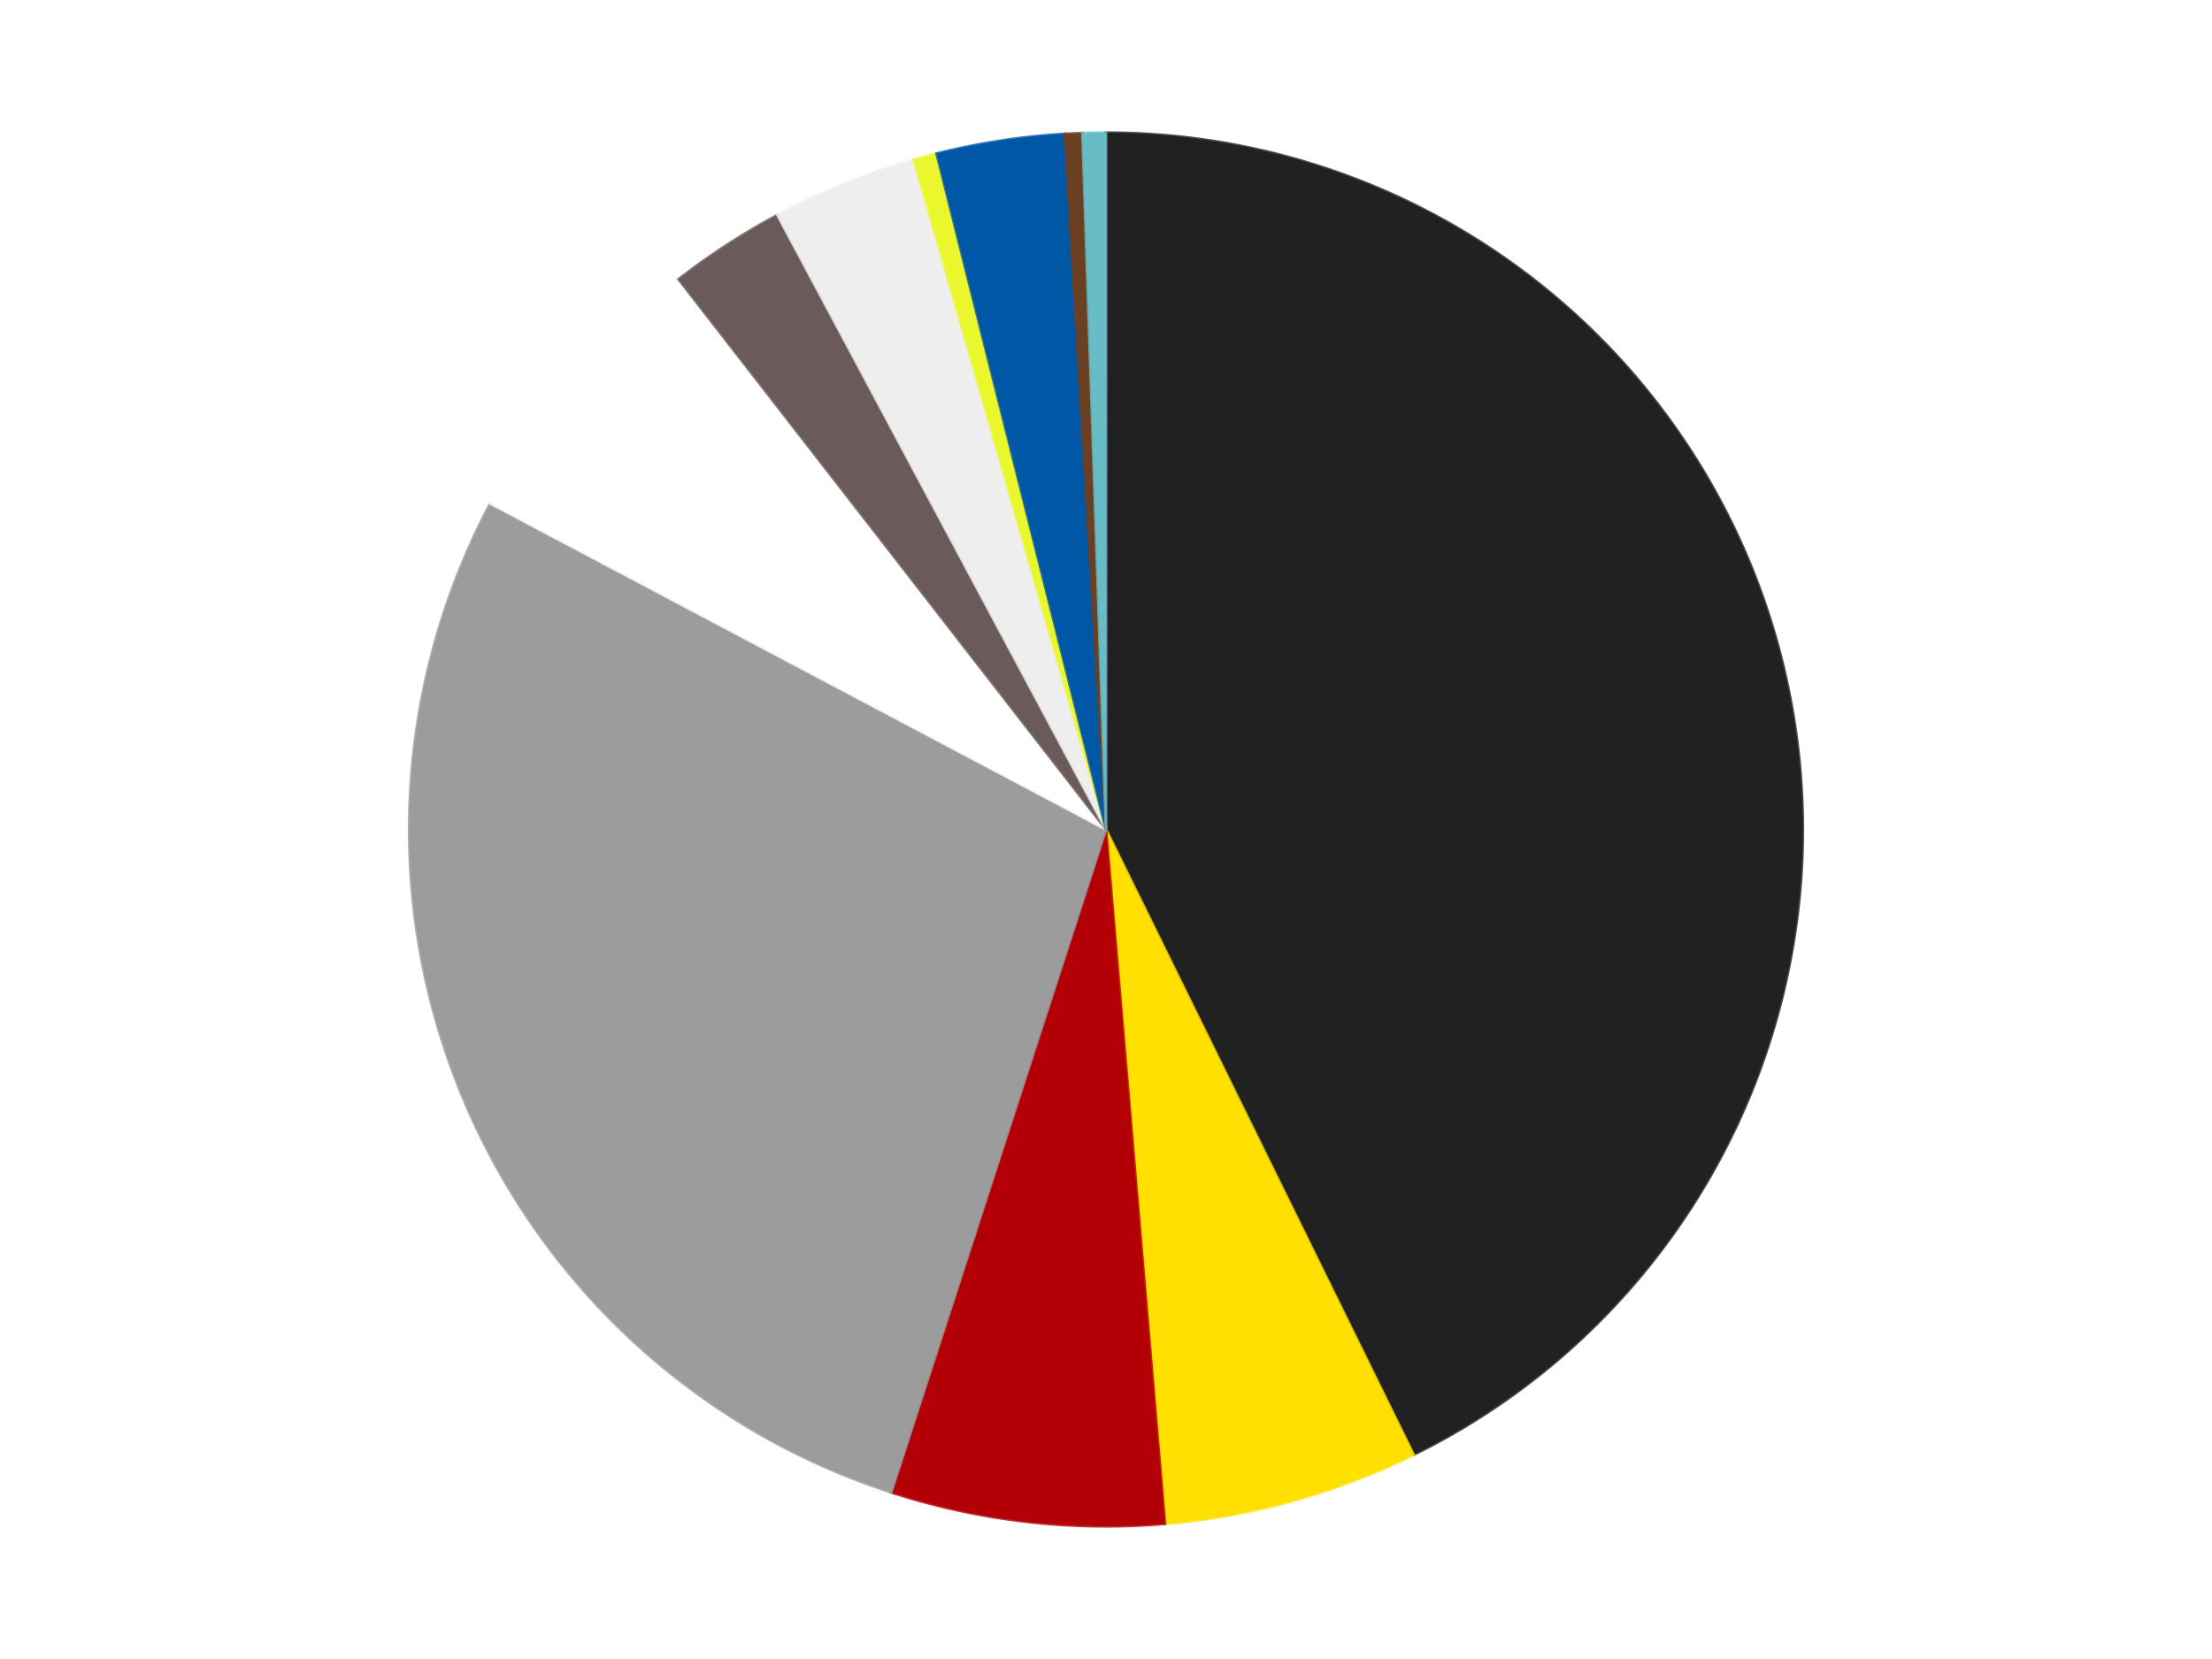
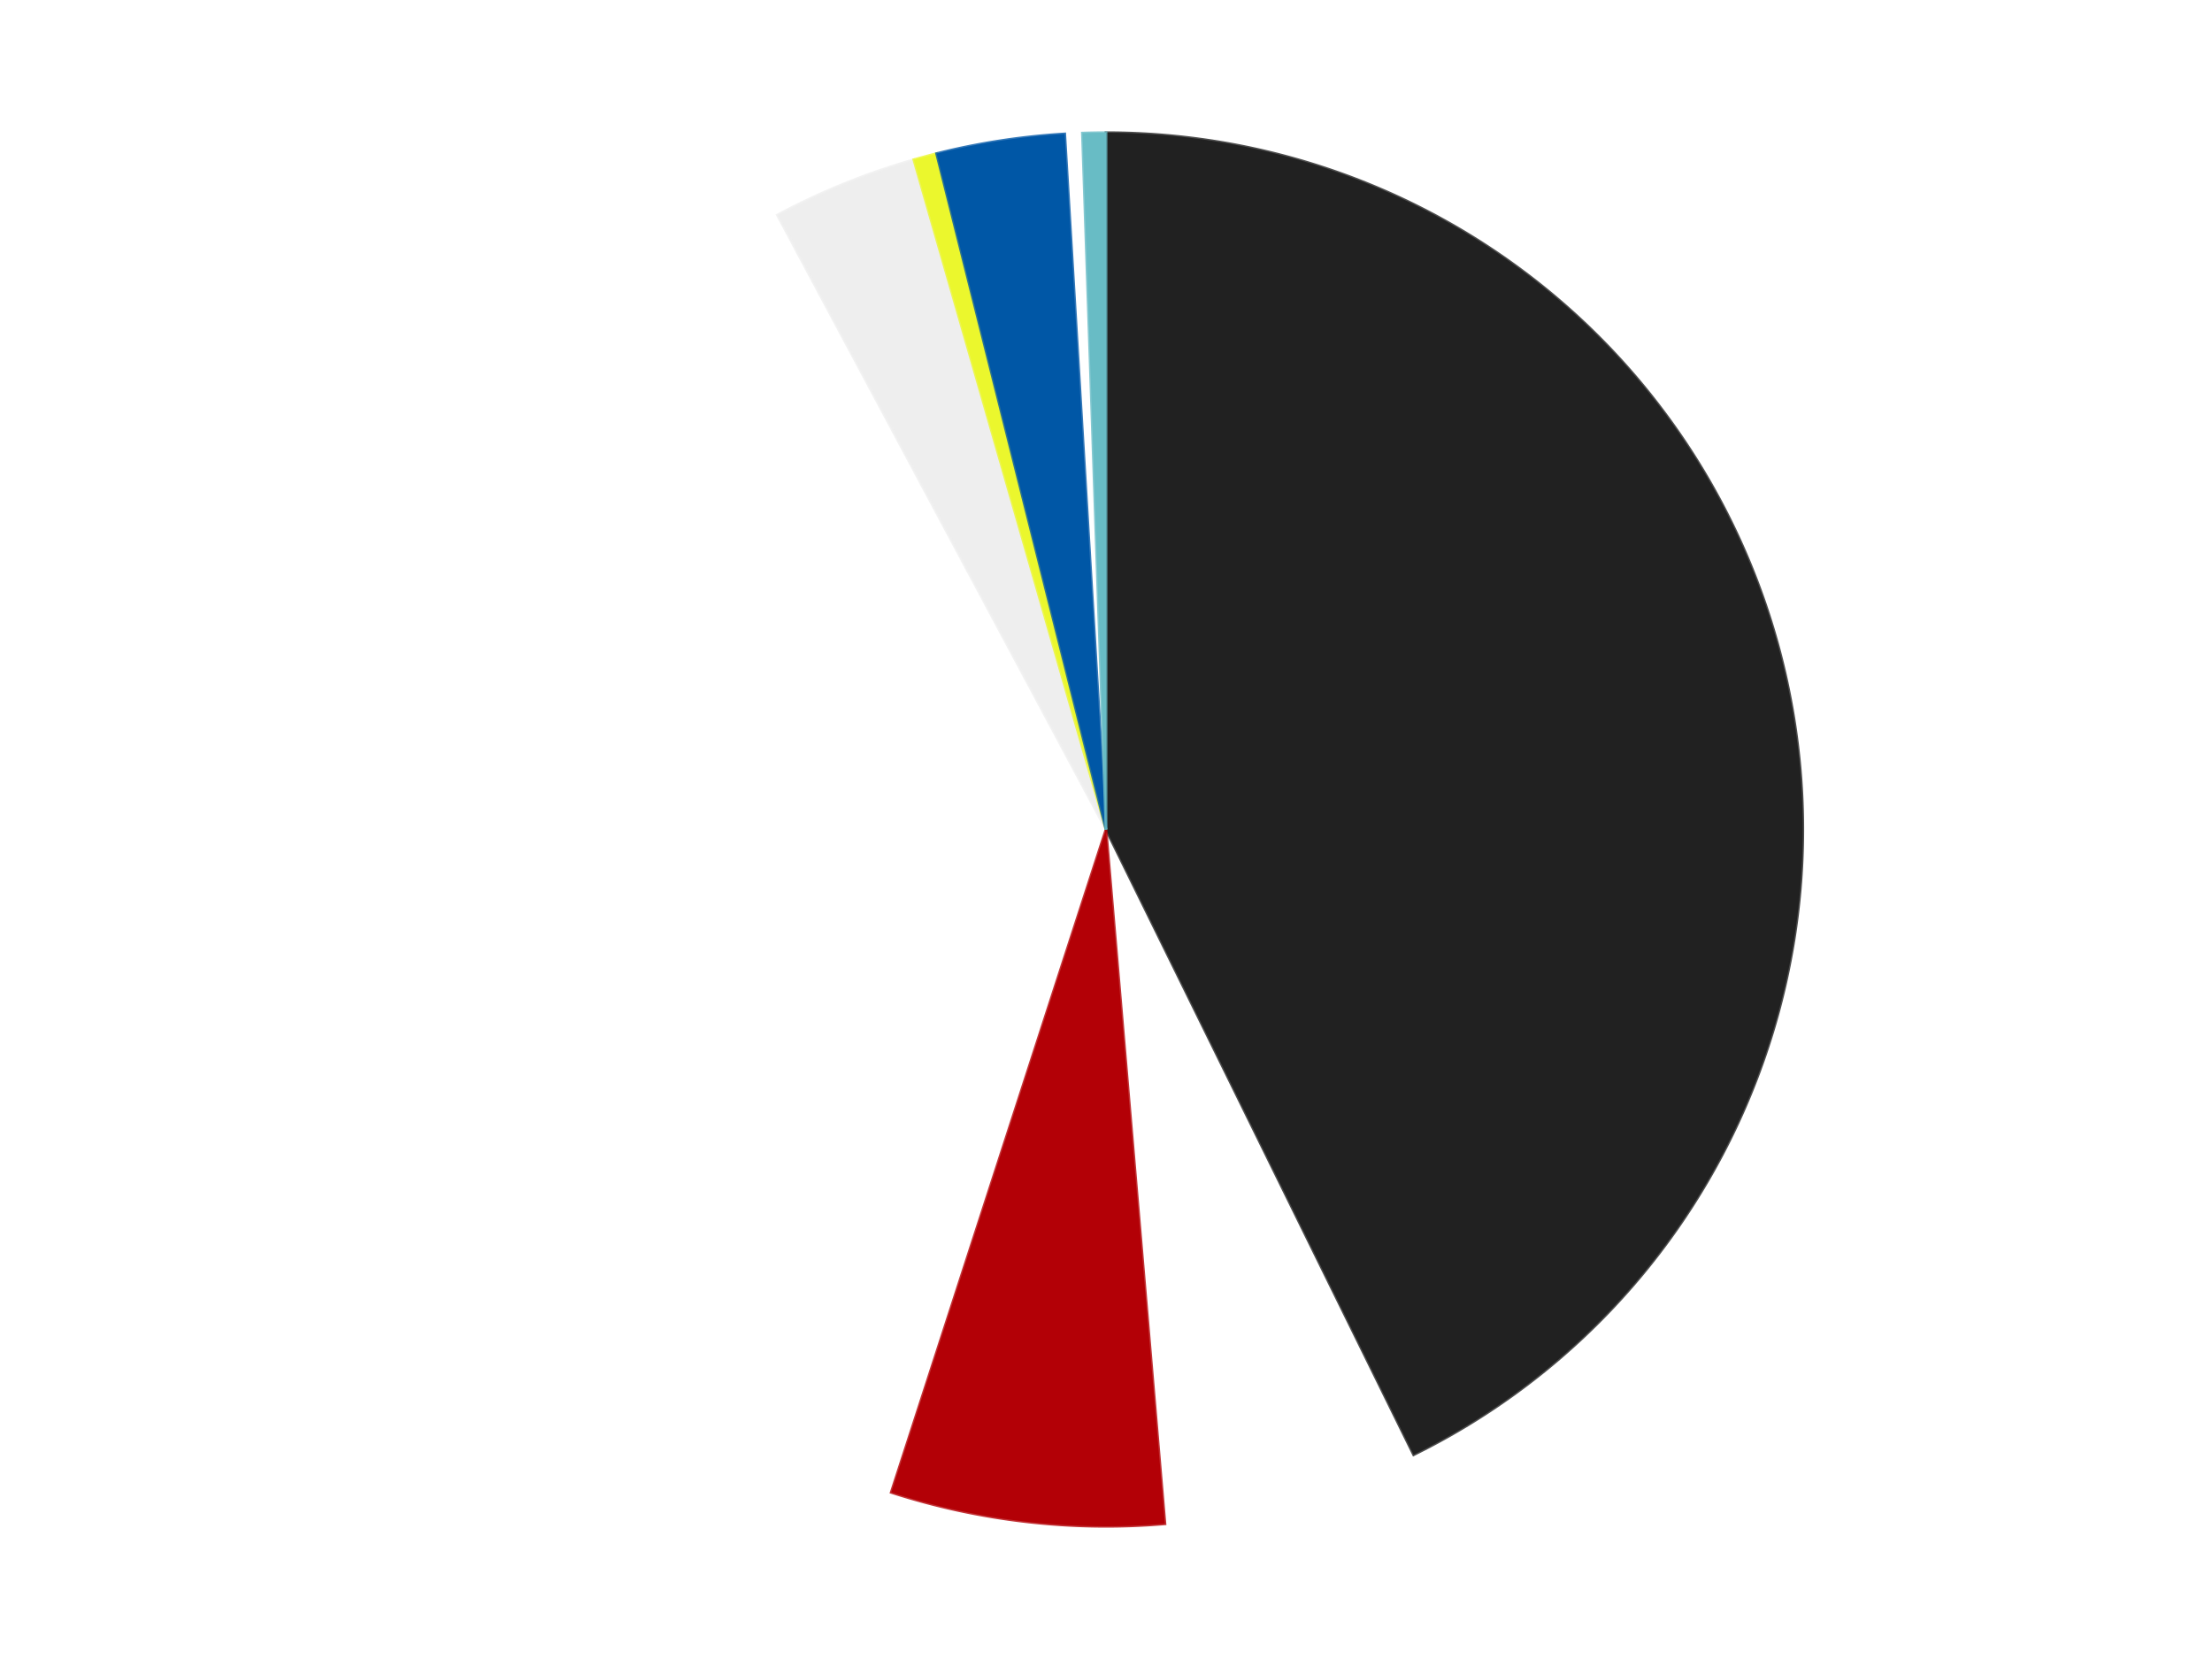
<svg xmlns="http://www.w3.org/2000/svg" xmlns:xlink="http://www.w3.org/1999/xlink" id="chart-0b013a97-40b1-4c7a-9d47-dc442b60d821" class="pygal-chart" viewBox="0 0 800 600">
  <defs>
    <style type="text/css">#chart-0b013a97-40b1-4c7a-9d47-dc442b60d821{-webkit-user-select:none;-webkit-font-smoothing:antialiased;font-family:Consolas,"Liberation Mono",Menlo,Courier,monospace}#chart-0b013a97-40b1-4c7a-9d47-dc442b60d821 .title{font-family:Consolas,"Liberation Mono",Menlo,Courier,monospace;font-size:16px}#chart-0b013a97-40b1-4c7a-9d47-dc442b60d821 .legends .legend text{font-family:Consolas,"Liberation Mono",Menlo,Courier,monospace;font-size:14px}#chart-0b013a97-40b1-4c7a-9d47-dc442b60d821 .axis text{font-family:Consolas,"Liberation Mono",Menlo,Courier,monospace;font-size:10px}#chart-0b013a97-40b1-4c7a-9d47-dc442b60d821 .axis text.major{font-family:Consolas,"Liberation Mono",Menlo,Courier,monospace;font-size:10px}#chart-0b013a97-40b1-4c7a-9d47-dc442b60d821 .text-overlay text.value{font-family:Consolas,"Liberation Mono",Menlo,Courier,monospace;font-size:16px}#chart-0b013a97-40b1-4c7a-9d47-dc442b60d821 .text-overlay text.label{font-family:Consolas,"Liberation Mono",Menlo,Courier,monospace;font-size:10px}#chart-0b013a97-40b1-4c7a-9d47-dc442b60d821 .tooltip{font-family:Consolas,"Liberation Mono",Menlo,Courier,monospace;font-size:14px}#chart-0b013a97-40b1-4c7a-9d47-dc442b60d821 text.no_data{font-family:Consolas,"Liberation Mono",Menlo,Courier,monospace;font-size:64px}
#chart-0b013a97-40b1-4c7a-9d47-dc442b60d821{background-color:transparent}#chart-0b013a97-40b1-4c7a-9d47-dc442b60d821 path,#chart-0b013a97-40b1-4c7a-9d47-dc442b60d821 line,#chart-0b013a97-40b1-4c7a-9d47-dc442b60d821 rect,#chart-0b013a97-40b1-4c7a-9d47-dc442b60d821 circle{-webkit-transition:150ms;-moz-transition:150ms;transition:150ms}#chart-0b013a97-40b1-4c7a-9d47-dc442b60d821 .graph &gt; .background{fill:transparent}#chart-0b013a97-40b1-4c7a-9d47-dc442b60d821 .plot &gt; .background{fill:transparent}#chart-0b013a97-40b1-4c7a-9d47-dc442b60d821 .graph{fill:rgba(0,0,0,.87)}#chart-0b013a97-40b1-4c7a-9d47-dc442b60d821 text.no_data{fill:rgba(0,0,0,1)}#chart-0b013a97-40b1-4c7a-9d47-dc442b60d821 .title{fill:rgba(0,0,0,1)}#chart-0b013a97-40b1-4c7a-9d47-dc442b60d821 .legends .legend text{fill:rgba(0,0,0,.87)}#chart-0b013a97-40b1-4c7a-9d47-dc442b60d821 .legends .legend:hover text{fill:rgba(0,0,0,1)}#chart-0b013a97-40b1-4c7a-9d47-dc442b60d821 .axis .line{stroke:rgba(0,0,0,1)}#chart-0b013a97-40b1-4c7a-9d47-dc442b60d821 .axis .guide.line{stroke:rgba(0,0,0,.54)}#chart-0b013a97-40b1-4c7a-9d47-dc442b60d821 .axis .major.line{stroke:rgba(0,0,0,.87)}#chart-0b013a97-40b1-4c7a-9d47-dc442b60d821 .axis text.major{fill:rgba(0,0,0,1)}#chart-0b013a97-40b1-4c7a-9d47-dc442b60d821 .axis.y .guides:hover .guide.line,#chart-0b013a97-40b1-4c7a-9d47-dc442b60d821 .line-graph .axis.x .guides:hover .guide.line,#chart-0b013a97-40b1-4c7a-9d47-dc442b60d821 .stackedline-graph .axis.x .guides:hover .guide.line,#chart-0b013a97-40b1-4c7a-9d47-dc442b60d821 .xy-graph .axis.x .guides:hover .guide.line{stroke:rgba(0,0,0,1)}#chart-0b013a97-40b1-4c7a-9d47-dc442b60d821 .axis .guides:hover text{fill:rgba(0,0,0,1)}#chart-0b013a97-40b1-4c7a-9d47-dc442b60d821 .reactive{fill-opacity:1.0;stroke-opacity:.8;stroke-width:1}#chart-0b013a97-40b1-4c7a-9d47-dc442b60d821 .ci{stroke:rgba(0,0,0,.87)}#chart-0b013a97-40b1-4c7a-9d47-dc442b60d821 .reactive.active,#chart-0b013a97-40b1-4c7a-9d47-dc442b60d821 .active .reactive{fill-opacity:0.6;stroke-opacity:.9;stroke-width:4}#chart-0b013a97-40b1-4c7a-9d47-dc442b60d821 .ci .reactive.active{stroke-width:1.5}#chart-0b013a97-40b1-4c7a-9d47-dc442b60d821 .series text{fill:rgba(0,0,0,1)}#chart-0b013a97-40b1-4c7a-9d47-dc442b60d821 .tooltip rect{fill:transparent;stroke:rgba(0,0,0,1);-webkit-transition:opacity 150ms;-moz-transition:opacity 150ms;transition:opacity 150ms}#chart-0b013a97-40b1-4c7a-9d47-dc442b60d821 .tooltip .label{fill:rgba(0,0,0,.87)}#chart-0b013a97-40b1-4c7a-9d47-dc442b60d821 .tooltip .label{fill:rgba(0,0,0,.87)}#chart-0b013a97-40b1-4c7a-9d47-dc442b60d821 .tooltip .legend{font-size:.8em;fill:rgba(0,0,0,.54)}#chart-0b013a97-40b1-4c7a-9d47-dc442b60d821 .tooltip .x_label{font-size:.6em;fill:rgba(0,0,0,1)}#chart-0b013a97-40b1-4c7a-9d47-dc442b60d821 .tooltip .xlink{font-size:.5em;text-decoration:underline}#chart-0b013a97-40b1-4c7a-9d47-dc442b60d821 .tooltip .value{font-size:1.5em}#chart-0b013a97-40b1-4c7a-9d47-dc442b60d821 .bound{font-size:.5em}#chart-0b013a97-40b1-4c7a-9d47-dc442b60d821 .max-value{font-size:.75em;fill:rgba(0,0,0,.54)}#chart-0b013a97-40b1-4c7a-9d47-dc442b60d821 .map-element{fill:transparent;stroke:rgba(0,0,0,.54) !important}#chart-0b013a97-40b1-4c7a-9d47-dc442b60d821 .map-element .reactive{fill-opacity:inherit;stroke-opacity:inherit}#chart-0b013a97-40b1-4c7a-9d47-dc442b60d821 .color-0,#chart-0b013a97-40b1-4c7a-9d47-dc442b60d821 .color-0 a:visited{stroke:#F44336;fill:#F44336}#chart-0b013a97-40b1-4c7a-9d47-dc442b60d821 .color-1,#chart-0b013a97-40b1-4c7a-9d47-dc442b60d821 .color-1 a:visited{stroke:#3F51B5;fill:#3F51B5}#chart-0b013a97-40b1-4c7a-9d47-dc442b60d821 .color-2,#chart-0b013a97-40b1-4c7a-9d47-dc442b60d821 .color-2 a:visited{stroke:#009688;fill:#009688}#chart-0b013a97-40b1-4c7a-9d47-dc442b60d821 .color-3,#chart-0b013a97-40b1-4c7a-9d47-dc442b60d821 .color-3 a:visited{stroke:#FFC107;fill:#FFC107}#chart-0b013a97-40b1-4c7a-9d47-dc442b60d821 .color-4,#chart-0b013a97-40b1-4c7a-9d47-dc442b60d821 .color-4 a:visited{stroke:#FF5722;fill:#FF5722}#chart-0b013a97-40b1-4c7a-9d47-dc442b60d821 .color-5,#chart-0b013a97-40b1-4c7a-9d47-dc442b60d821 .color-5 a:visited{stroke:#9C27B0;fill:#9C27B0}#chart-0b013a97-40b1-4c7a-9d47-dc442b60d821 .color-6,#chart-0b013a97-40b1-4c7a-9d47-dc442b60d821 .color-6 a:visited{stroke:#03A9F4;fill:#03A9F4}#chart-0b013a97-40b1-4c7a-9d47-dc442b60d821 .color-7,#chart-0b013a97-40b1-4c7a-9d47-dc442b60d821 .color-7 a:visited{stroke:#8BC34A;fill:#8BC34A}#chart-0b013a97-40b1-4c7a-9d47-dc442b60d821 .color-8,#chart-0b013a97-40b1-4c7a-9d47-dc442b60d821 .color-8 a:visited{stroke:#FF9800;fill:#FF9800}#chart-0b013a97-40b1-4c7a-9d47-dc442b60d821 .color-9,#chart-0b013a97-40b1-4c7a-9d47-dc442b60d821 .color-9 a:visited{stroke:#E91E63;fill:#E91E63}#chart-0b013a97-40b1-4c7a-9d47-dc442b60d821 .color-10,#chart-0b013a97-40b1-4c7a-9d47-dc442b60d821 .color-10 a:visited{stroke:#2196F3;fill:#2196F3}#chart-0b013a97-40b1-4c7a-9d47-dc442b60d821 .text-overlay .color-0 text{fill:black}#chart-0b013a97-40b1-4c7a-9d47-dc442b60d821 .text-overlay .color-1 text{fill:black}#chart-0b013a97-40b1-4c7a-9d47-dc442b60d821 .text-overlay .color-2 text{fill:black}#chart-0b013a97-40b1-4c7a-9d47-dc442b60d821 .text-overlay .color-3 text{fill:black}#chart-0b013a97-40b1-4c7a-9d47-dc442b60d821 .text-overlay .color-4 text{fill:black}#chart-0b013a97-40b1-4c7a-9d47-dc442b60d821 .text-overlay .color-5 text{fill:black}#chart-0b013a97-40b1-4c7a-9d47-dc442b60d821 .text-overlay .color-6 text{fill:black}#chart-0b013a97-40b1-4c7a-9d47-dc442b60d821 .text-overlay .color-7 text{fill:black}#chart-0b013a97-40b1-4c7a-9d47-dc442b60d821 .text-overlay .color-8 text{fill:black}#chart-0b013a97-40b1-4c7a-9d47-dc442b60d821 .text-overlay .color-9 text{fill:black}#chart-0b013a97-40b1-4c7a-9d47-dc442b60d821 .text-overlay .color-10 text{fill:black}
#chart-0b013a97-40b1-4c7a-9d47-dc442b60d821 text.no_data{text-anchor:middle}#chart-0b013a97-40b1-4c7a-9d47-dc442b60d821 .guide.line{fill:none}#chart-0b013a97-40b1-4c7a-9d47-dc442b60d821 .centered{text-anchor:middle}#chart-0b013a97-40b1-4c7a-9d47-dc442b60d821 .title{text-anchor:middle}#chart-0b013a97-40b1-4c7a-9d47-dc442b60d821 .legends .legend text{fill-opacity:1}#chart-0b013a97-40b1-4c7a-9d47-dc442b60d821 .axis.x text{text-anchor:middle}#chart-0b013a97-40b1-4c7a-9d47-dc442b60d821 .axis.x:not(.web) text[transform]{text-anchor:start}#chart-0b013a97-40b1-4c7a-9d47-dc442b60d821 .axis.x:not(.web) text[transform].backwards{text-anchor:end}#chart-0b013a97-40b1-4c7a-9d47-dc442b60d821 .axis.y text{text-anchor:end}#chart-0b013a97-40b1-4c7a-9d47-dc442b60d821 .axis.y text[transform].backwards{text-anchor:start}#chart-0b013a97-40b1-4c7a-9d47-dc442b60d821 .axis.y2 text{text-anchor:start}#chart-0b013a97-40b1-4c7a-9d47-dc442b60d821 .axis.y2 text[transform].backwards{text-anchor:end}#chart-0b013a97-40b1-4c7a-9d47-dc442b60d821 .axis .guide.line{stroke-dasharray:4,4;stroke:black}#chart-0b013a97-40b1-4c7a-9d47-dc442b60d821 .axis .major.guide.line{stroke-dasharray:6,6;stroke:black}#chart-0b013a97-40b1-4c7a-9d47-dc442b60d821 .horizontal .axis.y .guide.line,#chart-0b013a97-40b1-4c7a-9d47-dc442b60d821 .horizontal .axis.y2 .guide.line,#chart-0b013a97-40b1-4c7a-9d47-dc442b60d821 .vertical .axis.x .guide.line{opacity:0}#chart-0b013a97-40b1-4c7a-9d47-dc442b60d821 .horizontal .axis.always_show .guide.line,#chart-0b013a97-40b1-4c7a-9d47-dc442b60d821 .vertical .axis.always_show .guide.line{opacity:1 !important}#chart-0b013a97-40b1-4c7a-9d47-dc442b60d821 .axis.y .guides:hover .guide.line,#chart-0b013a97-40b1-4c7a-9d47-dc442b60d821 .axis.y2 .guides:hover .guide.line,#chart-0b013a97-40b1-4c7a-9d47-dc442b60d821 .axis.x .guides:hover .guide.line{opacity:1}#chart-0b013a97-40b1-4c7a-9d47-dc442b60d821 .axis .guides:hover text{opacity:1}#chart-0b013a97-40b1-4c7a-9d47-dc442b60d821 .nofill{fill:none}#chart-0b013a97-40b1-4c7a-9d47-dc442b60d821 .subtle-fill{fill-opacity:.2}#chart-0b013a97-40b1-4c7a-9d47-dc442b60d821 .dot{stroke-width:1px;fill-opacity:1;stroke-opacity:1}#chart-0b013a97-40b1-4c7a-9d47-dc442b60d821 .dot.active{stroke-width:5px}#chart-0b013a97-40b1-4c7a-9d47-dc442b60d821 .dot.negative{fill:transparent}#chart-0b013a97-40b1-4c7a-9d47-dc442b60d821 text,#chart-0b013a97-40b1-4c7a-9d47-dc442b60d821 tspan{stroke:none !important}#chart-0b013a97-40b1-4c7a-9d47-dc442b60d821 .series text.active{opacity:1}#chart-0b013a97-40b1-4c7a-9d47-dc442b60d821 .tooltip rect{fill-opacity:.95;stroke-width:.5}#chart-0b013a97-40b1-4c7a-9d47-dc442b60d821 .tooltip text{fill-opacity:1}#chart-0b013a97-40b1-4c7a-9d47-dc442b60d821 .showable{visibility:hidden}#chart-0b013a97-40b1-4c7a-9d47-dc442b60d821 .showable.shown{visibility:visible}#chart-0b013a97-40b1-4c7a-9d47-dc442b60d821 .gauge-background{fill:rgba(229,229,229,1);stroke:none}#chart-0b013a97-40b1-4c7a-9d47-dc442b60d821 .bg-lines{stroke:transparent;stroke-width:2px}</style>
    <script type="text/javascript">window.pygal = window.pygal || {};window.pygal.config = window.pygal.config || {};window.pygal.config['0b013a97-40b1-4c7a-9d47-dc442b60d821'] = {"allow_interruptions": false, "box_mode": "extremes", "classes": ["pygal-chart"], "css": ["file://style.css", "file://graph.css"], "defs": [], "disable_xml_declaration": false, "dots_size": 2.5, "dynamic_print_values": false, "explicit_size": false, "fill": false, "force_uri_protocol": "https", "formatter": null, "half_pie": false, "height": 600, "include_x_axis": false, "inner_radius": 0, "interpolate": null, "interpolation_parameters": {}, "interpolation_precision": 250, "inverse_y_axis": false, "js": ["//kozea.github.io/pygal.js/2.0.x/pygal-tooltips.min.js"], "legend_at_bottom": false, "legend_at_bottom_columns": null, "legend_box_size": 12, "logarithmic": false, "margin": 20, "margin_bottom": null, "margin_left": null, "margin_right": null, "margin_top": null, "max_scale": 16, "min_scale": 4, "missing_value_fill_truncation": "x", "no_data_text": "No data", "no_prefix": false, "order_min": null, "pretty_print": false, "print_labels": false, "print_values": false, "print_values_position": "center", "print_zeroes": true, "range": null, "rounded_bars": null, "secondary_range": null, "show_dots": true, "show_legend": false, "show_minor_x_labels": true, "show_minor_y_labels": true, "show_only_major_dots": false, "show_x_guides": false, "show_x_labels": true, "show_y_guides": true, "show_y_labels": true, "spacing": 10, "stack_from_top": false, "strict": false, "stroke": true, "stroke_style": null, "style": {"background": "transparent", "ci_colors": [], "colors": ["#F44336", "#3F51B5", "#009688", "#FFC107", "#FF5722", "#9C27B0", "#03A9F4", "#8BC34A", "#FF9800", "#E91E63", "#2196F3", "#4CAF50", "#FFEB3B", "#673AB7", "#00BCD4", "#CDDC39", "#9E9E9E", "#607D8B"], "dot_opacity": "1", "font_family": "Consolas, \"Liberation Mono\", Menlo, Courier, monospace", "foreground": "rgba(0, 0, 0, .87)", "foreground_strong": "rgba(0, 0, 0, 1)", "foreground_subtle": "rgba(0, 0, 0, .54)", "guide_stroke_color": "black", "guide_stroke_dasharray": "4,4", "label_font_family": "Consolas, \"Liberation Mono\", Menlo, Courier, monospace", "label_font_size": 10, "legend_font_family": "Consolas, \"Liberation Mono\", Menlo, Courier, monospace", "legend_font_size": 14, "major_guide_stroke_color": "black", "major_guide_stroke_dasharray": "6,6", "major_label_font_family": "Consolas, \"Liberation Mono\", Menlo, Courier, monospace", "major_label_font_size": 10, "no_data_font_family": "Consolas, \"Liberation Mono\", Menlo, Courier, monospace", "no_data_font_size": 64, "opacity": "1.0", "opacity_hover": "0.6", "plot_background": "transparent", "stroke_opacity": ".8", "stroke_opacity_hover": ".9", "stroke_width": "1", "stroke_width_hover": "4", "title_font_family": "Consolas, \"Liberation Mono\", Menlo, Courier, monospace", "title_font_size": 16, "tooltip_font_family": "Consolas, \"Liberation Mono\", Menlo, Courier, monospace", "tooltip_font_size": 14, "transition": "150ms", "value_background": "rgba(229, 229, 229, 1)", "value_colors": [], "value_font_family": "Consolas, \"Liberation Mono\", Menlo, Courier, monospace", "value_font_size": 16, "value_label_font_family": "Consolas, \"Liberation Mono\", Menlo, Courier, monospace", "value_label_font_size": 10}, "title": null, "tooltip_border_radius": 0, "tooltip_fancy_mode": true, "truncate_label": null, "truncate_legend": null, "width": 800, "x_label_rotation": 0, "x_labels": null, "x_labels_major": null, "x_labels_major_count": null, "x_labels_major_every": null, "x_title": null, "xrange": null, "y_label_rotation": 0, "y_labels": null, "y_labels_major": null, "y_labels_major_count": null, "y_labels_major_every": null, "y_title": null, "zero": 0, "legends": ["Black", "Yellow", "Red", "Light Gray", "White", "Dark Gray", "Trans-Clear", "Trans-Yellow", "Blue", "Brown", "Trans-Light Blue"]}</script>
    <script type="text/javascript" xlink:href="https://kozea.github.io/pygal.js/2.0.x/pygal-tooltips.min.js" />
  </defs>
  <title>Pygal</title>
  <g class="graph pie-graph vertical">
    <rect x="0" y="0" width="800" height="600" class="background" />
    <g transform="translate(20, 20)" class="plot">
      <rect x="0" y="0" width="760" height="560" class="background" />
      <g class="series serie-0 color-0">
        <g class="slices">
          <g class="slice" style="fill: #212121; stroke: #212121">
            <path d="M380 28 A252 252 0 0 1 491.257 506.11 L380 280 A0 0 0 0 0 380 280 z" class="slice reactive tooltip-trigger" />
            <desc class="value">317</desc>
            <desc class="x centered">502.7211062241199</desc>
            <desc class="y centered">251.44251259077106</desc>
          </g>
        </g>
      </g>
      <g class="series serie-1 color-1">
        <g class="slices">
          <g class="slice" style="fill: #FFE001; stroke: #FFE001">
-             <path d="M491.257 506.11 A252 252 0 0 1 401.314 531.097 L380 280 A0 0 0 0 0 380 280 z" class="slice reactive tooltip-trigger" />
            <desc class="value">44</desc>
            <desc class="x centered">413.72629556159444</desc>
            <desc class="y centered">401.4023763675653</desc>
          </g>
        </g>
      </g>
      <g class="series serie-2 color-2">
        <g class="slices">
          <g class="slice" style="fill: #B30006; stroke: #B30006">
            <path d="M401.314 531.097 A252 252 0 0 1 302.331 519.732 L380 280 A0 0 0 0 0 380 280 z" class="slice reactive tooltip-trigger" />
            <desc class="value">47</desc>
            <desc class="x centered">365.6274460209592</desc>
            <desc class="y centered">405.177592611935</desc>
          </g>
        </g>
      </g>
      <g class="series serie-3 color-3">
        <g class="slices">
          <g class="slice" style="fill: #9C9C9C; stroke: #9C9C9C">
-             <path d="M302.331 519.732 A252 252 0 0 1 157.286 162.091 L380 280 A0 0 0 0 0 380 280 z" class="slice reactive tooltip-trigger" />
            <desc class="value">206</desc>
            <desc class="x centered">263.237109463589</desc>
            <desc class="y centered">327.35427534639405</desc>
          </g>
        </g>
      </g>
      <g class="series serie-4 color-4">
        <g class="slices">
          <g class="slice" style="fill: #FFFFFF; stroke: #FFFFFF">
-             <path d="M157.286 162.091 A252 252 0 0 1 225.396 80.999 L380 280 A0 0 0 0 0 380 280 z" class="slice reactive tooltip-trigger" />
            <desc class="value">50</desc>
            <desc class="x centered">283.5165122960134</desc>
            <desc class="y centered">198.96336260385263</desc>
          </g>
        </g>
      </g>
      <g class="series serie-5 color-5">
        <g class="slices">
          <g class="slice" style="fill: #6B5A5A; stroke: #6B5A5A">
-             <path d="M225.396 80.999 A252 252 0 0 1 261.149 57.787 L380 280 A0 0 0 0 0 380 280 z" class="slice reactive tooltip-trigger" />
            <desc class="value">20</desc>
            <desc class="x centered">311.3903960146739</desc>
            <desc class="y centered">174.3178243932463</desc>
          </g>
        </g>
      </g>
      <g class="series serie-6 color-6">
        <g class="slices">
          <g class="slice" style="fill: #EEEEEE; stroke: #EEEEEE">
            <path d="M261.149 57.787 A252 252 0 0 1 310.494 37.775 L380 280 A0 0 0 0 0 380 280 z" class="slice reactive tooltip-trigger" />
            <desc class="value">25</desc>
            <desc class="x centered">332.64572465360584</desc>
            <desc class="y centered">163.23710946358904</desc>
          </g>
        </g>
      </g>
      <g class="series serie-7 color-7">
        <g class="slices">
          <g class="slice" style="fill: #EBF72D; stroke: #EBF72D">
            <path d="M310.494 37.775 A252 252 0 0 1 318.737 35.56 L380 280 A0 0 0 0 0 380 280 z" class="slice reactive tooltip-trigger" />
            <desc class="value">4</desc>
            <desc class="x centered">347.30292508101684</desc>
            <desc class="y centered">158.3163885654999</desc>
          </g>
        </g>
      </g>
      <g class="series serie-8 color-8">
        <g class="slices">
          <g class="slice" style="fill: #0057A6; stroke: #0057A6">
            <path d="M318.737 35.56 A252 252 0 0 1 365.071 28.443 L380 280 A0 0 0 0 0 380 280 z" class="slice reactive tooltip-trigger" />
            <desc class="value">22</desc>
            <desc class="x centered">360.8690700791531</desc>
            <desc class="y centered">155.46081933638857</desc>
          </g>
        </g>
      </g>
      <g class="series serie-9 color-9">
        <g class="slices">
          <g class="slice" style="fill: #6B3F22; stroke: #6B3F22">
-             <path d="M365.071 28.443 A252 252 0 0 1 371.466 28.145 L380 280 A0 0 0 0 0 380 280 z" class="slice reactive tooltip-trigger" />
            <desc class="value">3</desc>
            <desc class="x centered">374.1338632563341</desc>
            <desc class="y centered">154.13662788680492</desc>
          </g>
        </g>
      </g>
      <g class="series serie-10 color-10">
        <g class="slices">
          <g class="slice" style="fill: #68BCC5; stroke: #68BCC5">
            <path d="M371.466 28.145 A252 252 0 0 1 380 28 L380 280 A0 0 0 0 0 380 280 z" class="slice reactive tooltip-trigger" />
            <desc class="value">4</desc>
            <desc class="x centered">377.8661900161095</desc>
            <desc class="y centered">154.01806933154006</desc>
          </g>
        </g>
      </g>
    </g>
    <g class="titles" />
    <g transform="translate(20, 20)" class="plot overlay">
      <g class="series serie-0 color-0" />
      <g class="series serie-1 color-1" />
      <g class="series serie-2 color-2" />
      <g class="series serie-3 color-3" />
      <g class="series serie-4 color-4" />
      <g class="series serie-5 color-5" />
      <g class="series serie-6 color-6" />
      <g class="series serie-7 color-7" />
      <g class="series serie-8 color-8" />
      <g class="series serie-9 color-9" />
      <g class="series serie-10 color-10" />
    </g>
    <g transform="translate(20, 20)" class="plot text-overlay">
      <g class="series serie-0 color-0" />
      <g class="series serie-1 color-1" />
      <g class="series serie-2 color-2" />
      <g class="series serie-3 color-3" />
      <g class="series serie-4 color-4" />
      <g class="series serie-5 color-5" />
      <g class="series serie-6 color-6" />
      <g class="series serie-7 color-7" />
      <g class="series serie-8 color-8" />
      <g class="series serie-9 color-9" />
      <g class="series serie-10 color-10" />
    </g>
    <g transform="translate(20, 20)" class="plot tooltip-overlay">
      <g transform="translate(0 0)" style="opacity: 0" class="tooltip">
        <rect rx="0" ry="0" width="0" height="0" class="tooltip-box" />
        <g class="text" />
      </g>
    </g>
  </g>
</svg>